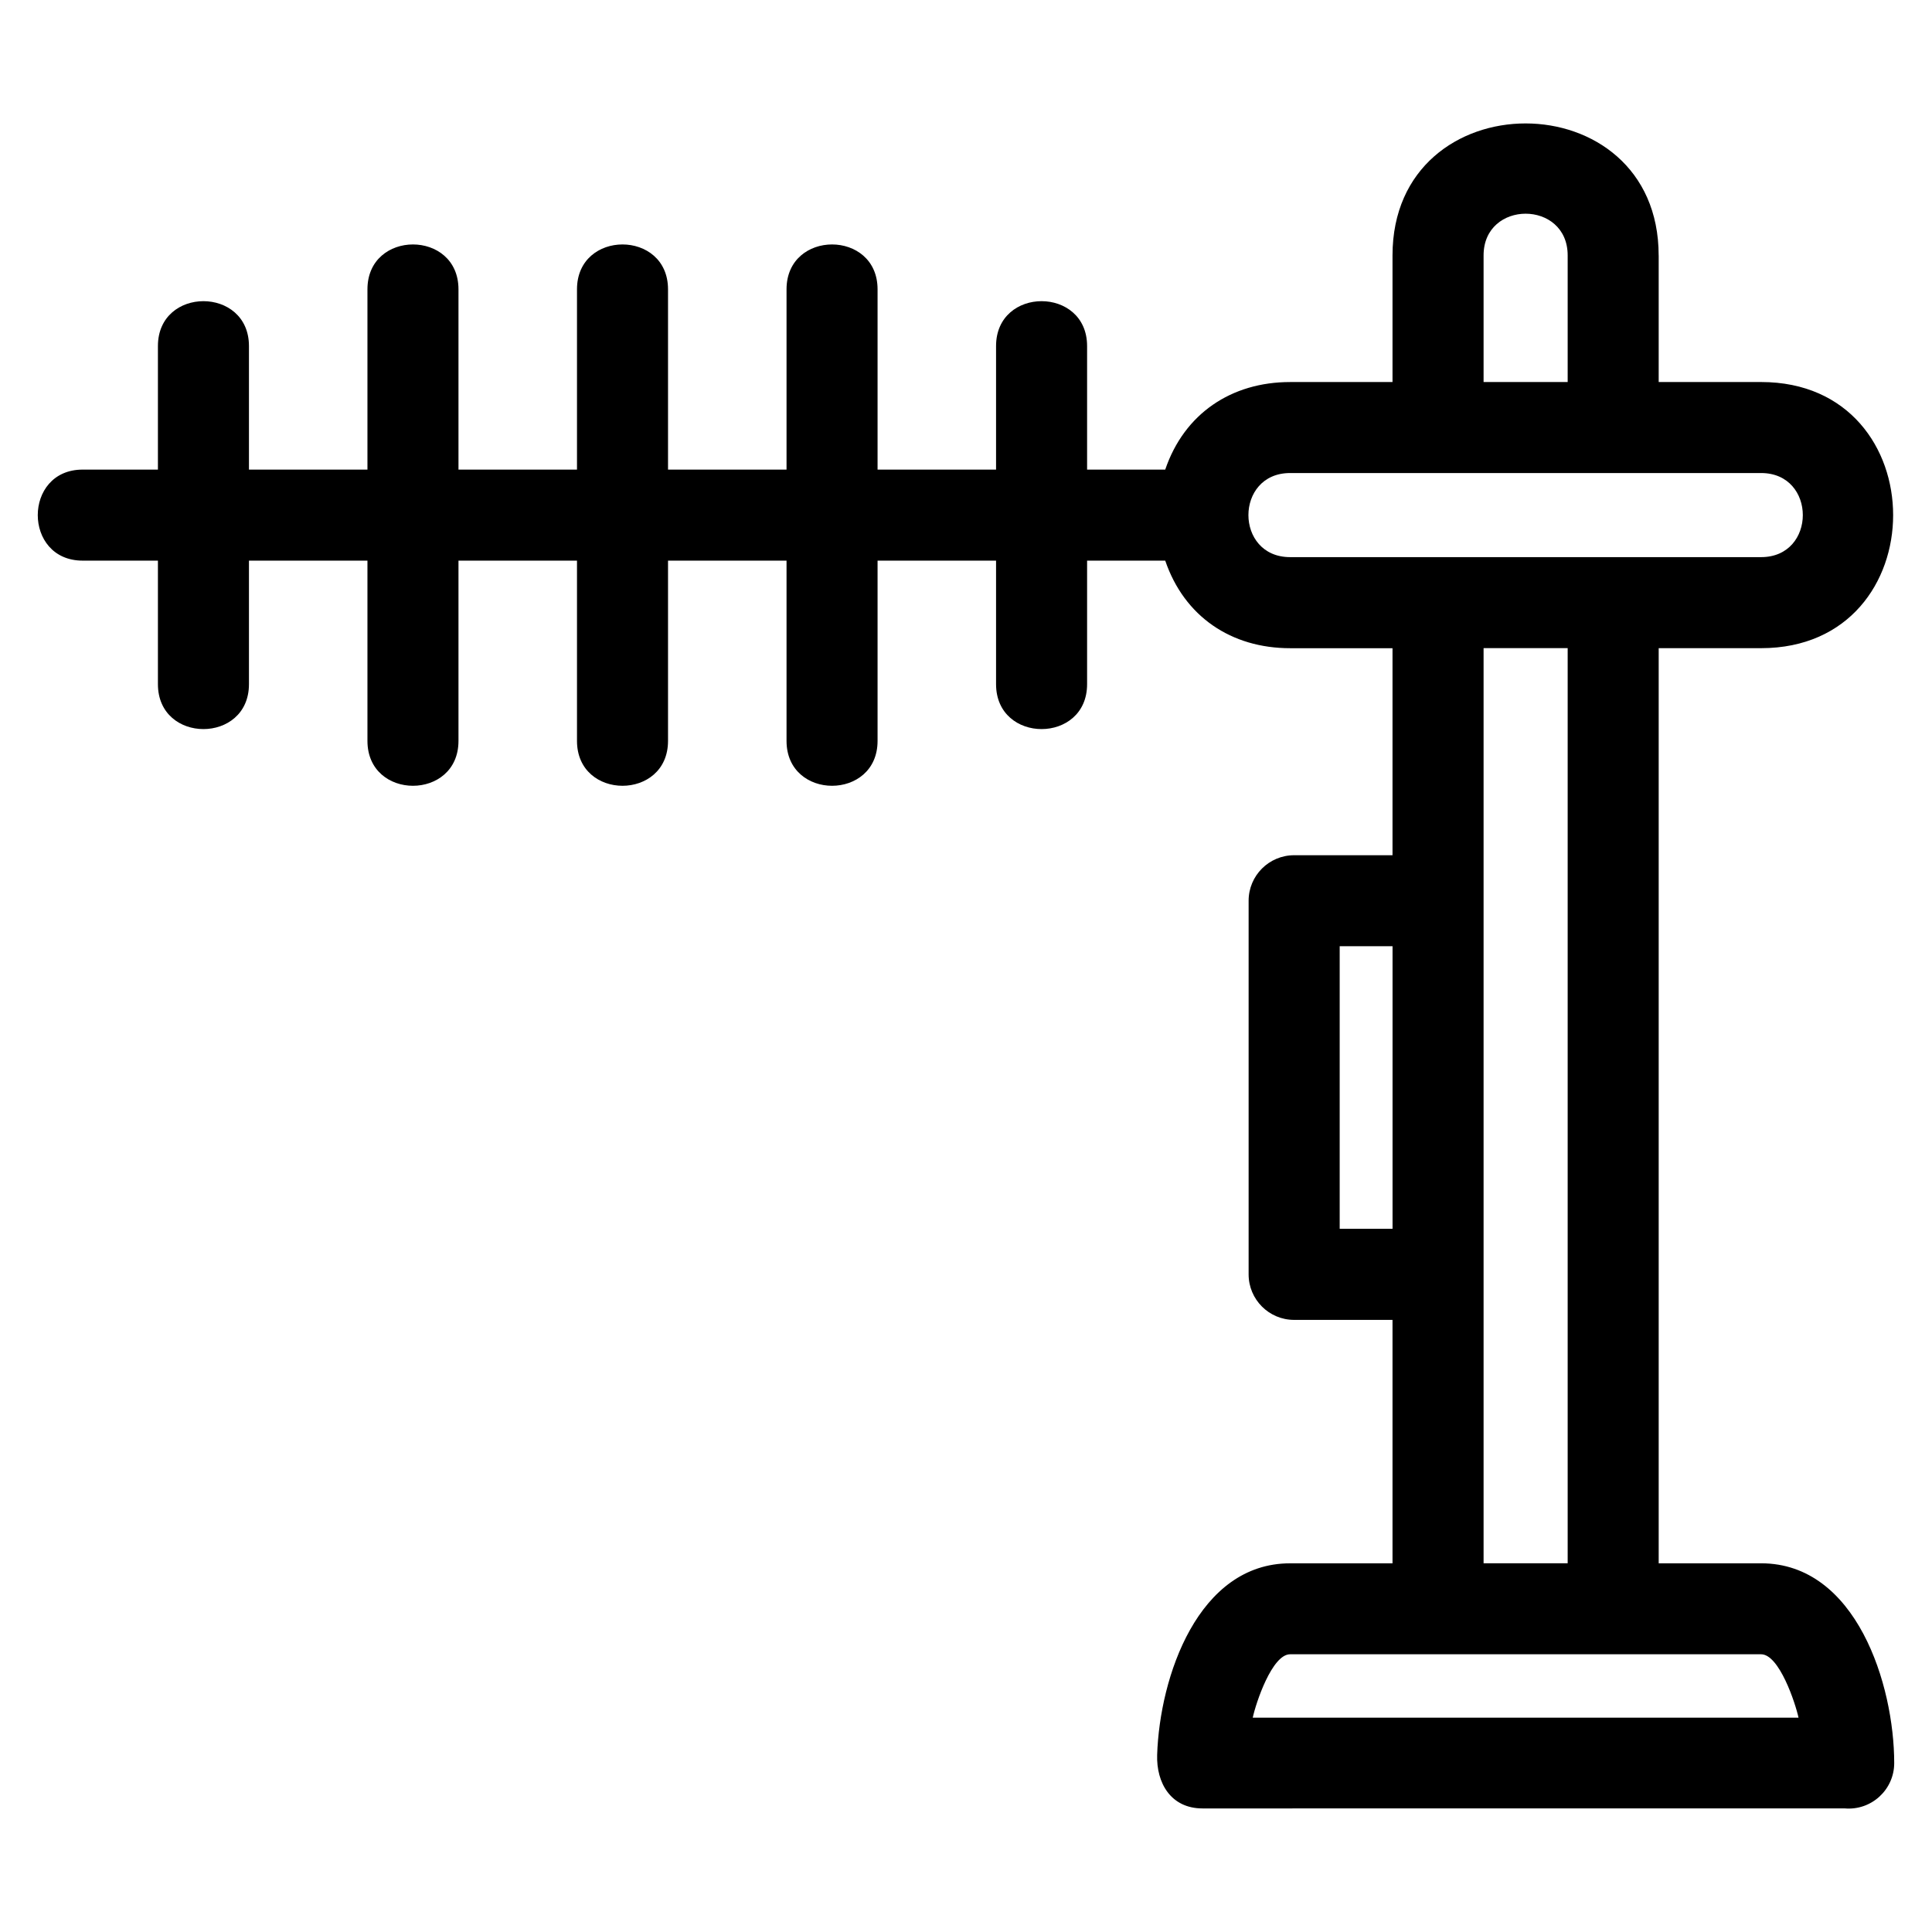
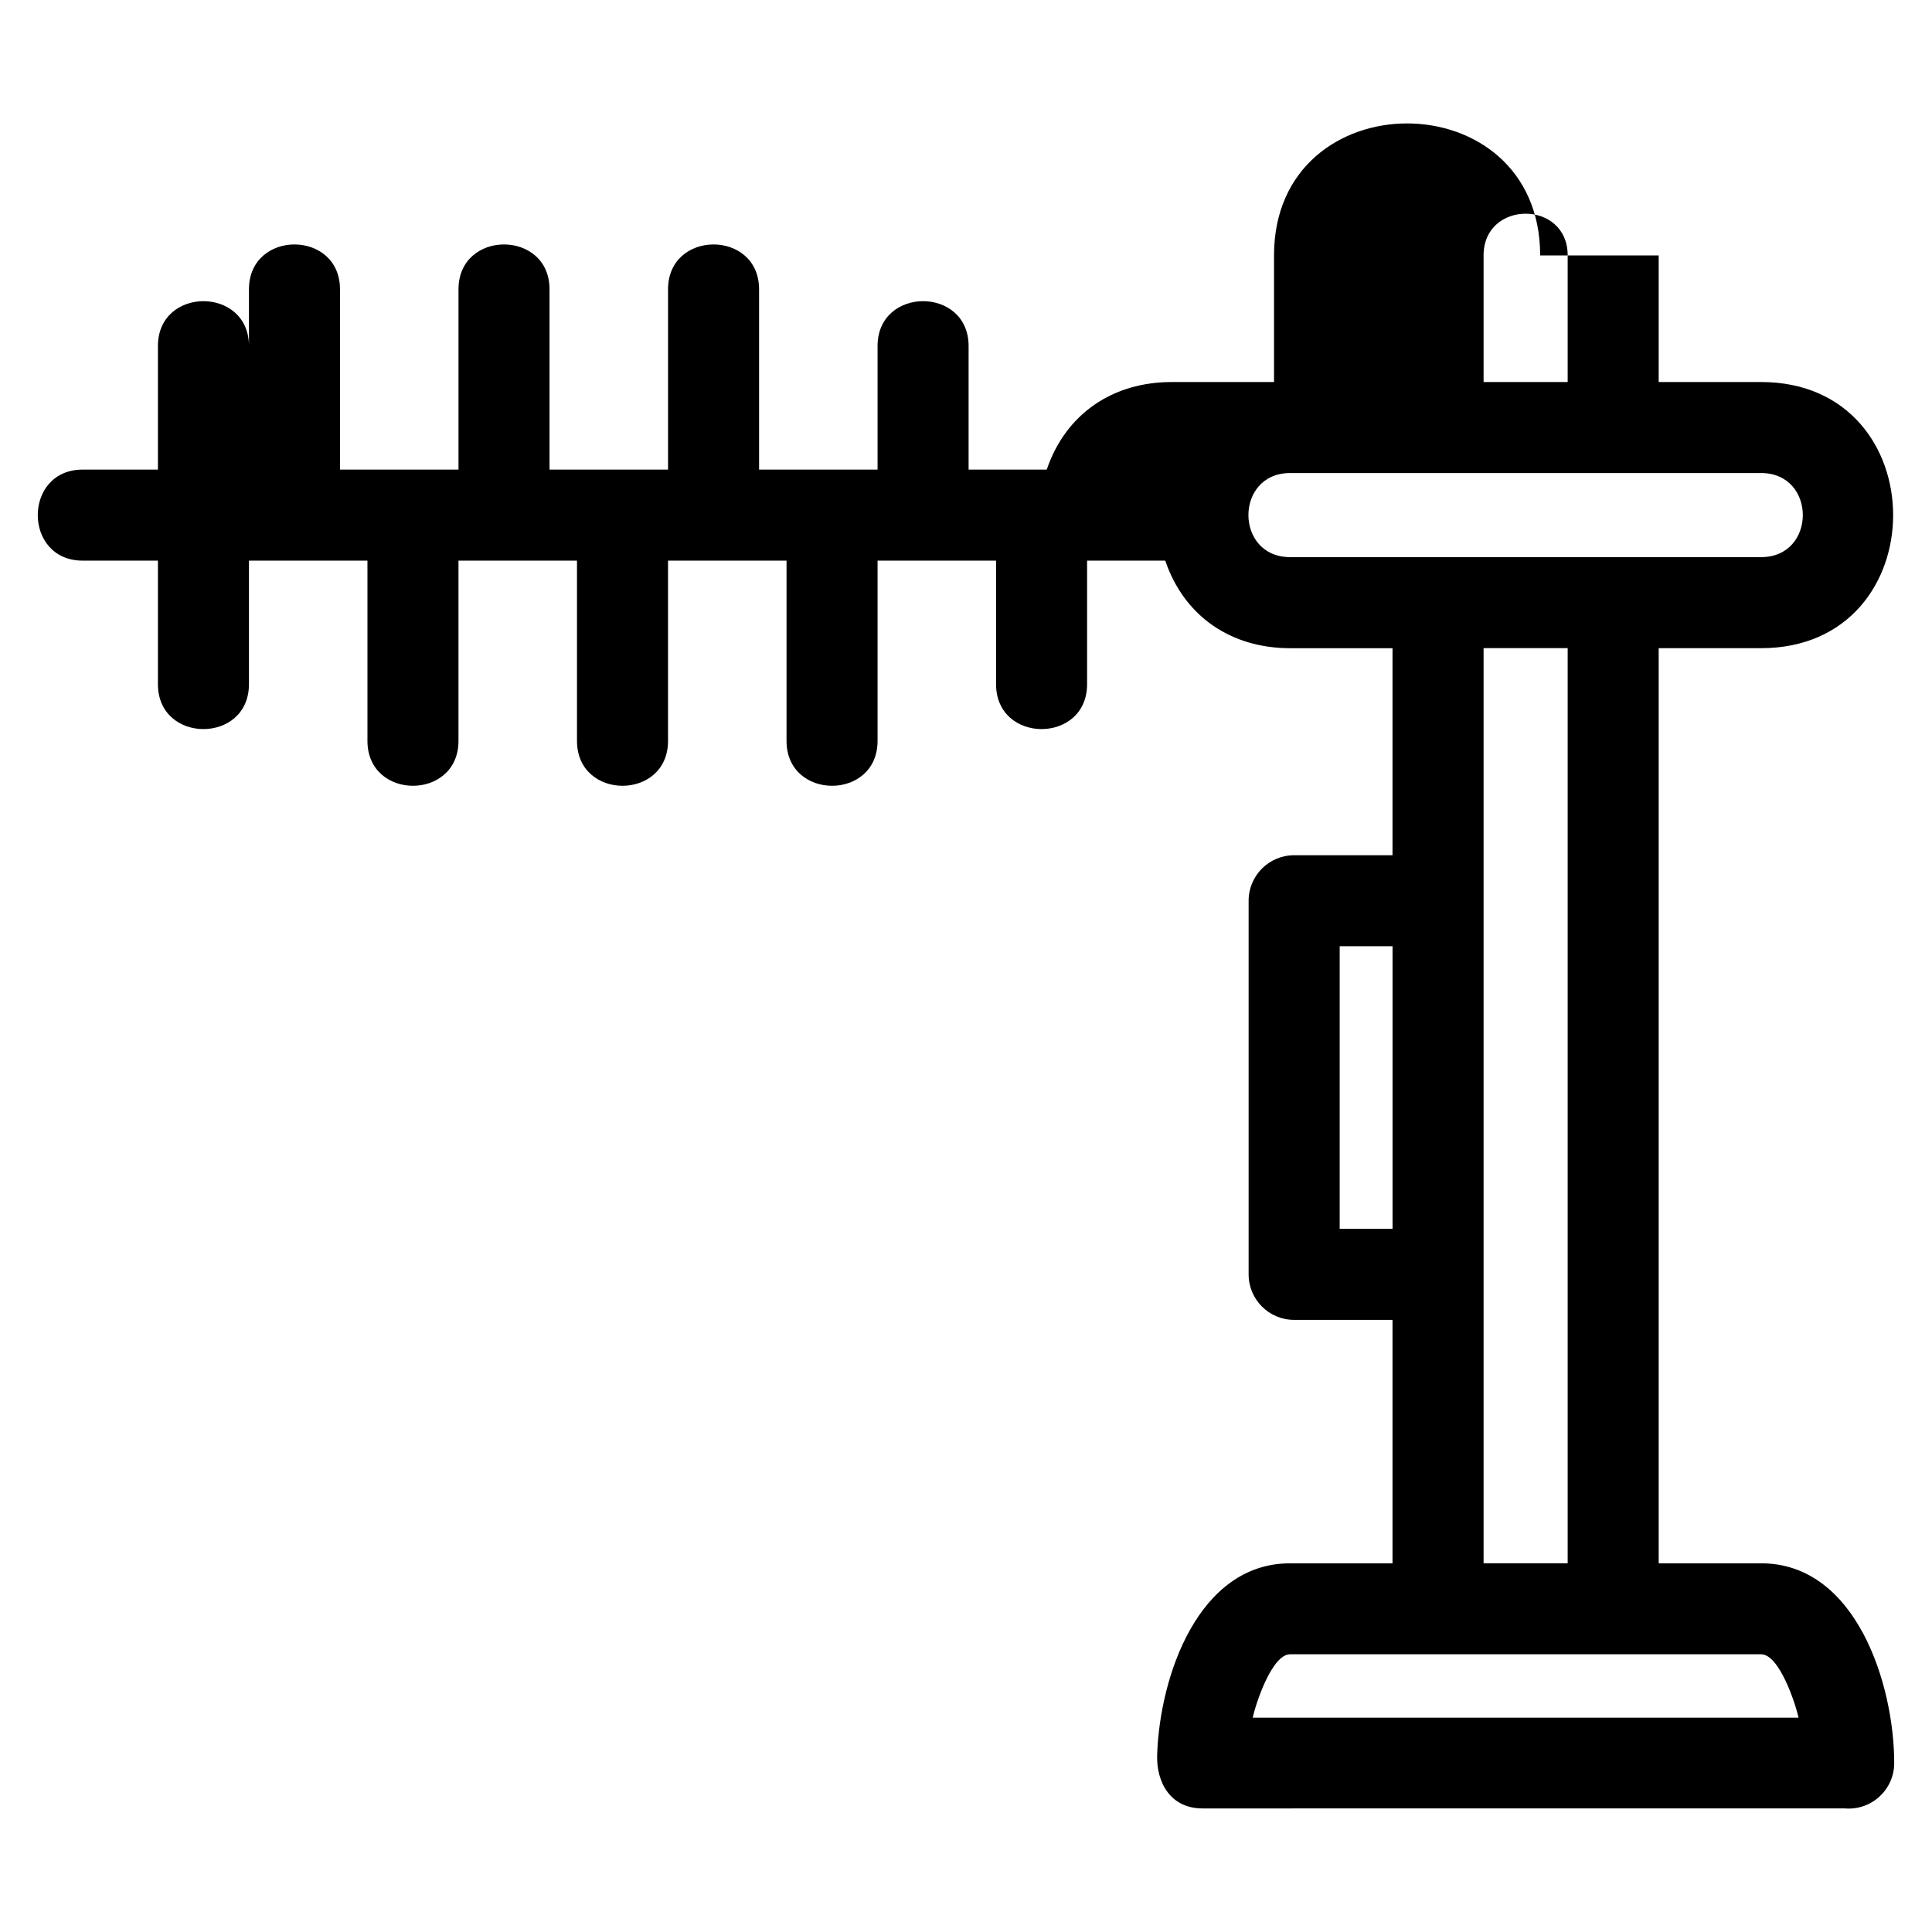
<svg xmlns="http://www.w3.org/2000/svg" fill="#000000" width="800px" height="800px" version="1.1" viewBox="144 144 512 512">
-   <path d="m583.57 211.69v33.551h27.145c46.645 0 46.652 70.531 0 70.531h-27.145v242.52h27.145c25.234 0 35.27 32.211 35.27 52.938 0 7.082-6.082 12.633-13.121 12.016l-170.18 0.008c-8.434 0-12.266-6.801-12.027-14.203 0.672-20.727 10.867-50.754 35.227-50.754h27.145v-64.512h-26.07c-6.66 0-12.062-5.402-12.062-12.062v-99.016c0-6.66 5.402-12.062 12.062-12.062h26.07v-54.863h-27.145c-15.59 0-28.039-8.391-33.086-23.207h-20.707v32.738c0 15.871-24.125 15.871-24.125 0v-32.738h-31.402v47.77c0 15.863-24.125 15.863-24.125 0v-47.77h-31.406v47.77c0 15.863-24.125 15.863-24.125 0v-47.77h-31.406v47.77c0 15.863-24.125 15.863-24.125 0v-47.77h-31.402v32.738c0 15.871-24.125 15.871-24.125 0v-32.738h-19.945c-15.863 0-15.863-24.125 0-24.125h19.945v-32.738c0-15.863 24.125-15.863 24.125 0v32.738h31.402v-47.77c0-15.863 24.125-15.863 24.125 0v47.77h31.406v-47.77c0-15.863 24.125-15.863 24.125 0v47.77h31.406v-47.77c0-15.863 24.125-15.863 24.125 0v47.77h31.402v-32.738c0-15.863 24.125-15.863 24.125 0v32.738h20.707c5.035-14.812 17.508-23.203 33.086-23.203h27.145v-33.551c0-46.645 70.531-46.645 70.531 0zm-70.531 257.96v-74.895h-14.008v74.895zm-27.145 112.75c-4.797 0-9.082 12.941-9.906 16.805h144.64c-0.832-3.863-5.117-16.805-9.914-16.805h-124.82zm0-313.04c-14.734 0-14.734 22.285 0 22.285h124.82c14.738 0 14.734-22.285 0-22.285h-124.82zm73.555-24.125v-33.551c0-14.734-22.285-14.734-22.285 0v33.551zm0 313.05v-242.52h-22.285v242.52z" />
+   <path d="m583.57 211.69v33.551h27.145c46.645 0 46.652 70.531 0 70.531h-27.145v242.52h27.145c25.234 0 35.27 32.211 35.27 52.938 0 7.082-6.082 12.633-13.121 12.016l-170.18 0.008c-8.434 0-12.266-6.801-12.027-14.203 0.672-20.727 10.867-50.754 35.227-50.754h27.145v-64.512h-26.07c-6.66 0-12.062-5.402-12.062-12.062v-99.016c0-6.66 5.402-12.062 12.062-12.062h26.07v-54.863h-27.145c-15.59 0-28.039-8.391-33.086-23.207h-20.707v32.738c0 15.871-24.125 15.871-24.125 0v-32.738h-31.402v47.77c0 15.863-24.125 15.863-24.125 0v-47.77h-31.406v47.77c0 15.863-24.125 15.863-24.125 0v-47.77h-31.406v47.77c0 15.863-24.125 15.863-24.125 0v-47.77h-31.402v32.738c0 15.871-24.125 15.871-24.125 0v-32.738h-19.945c-15.863 0-15.863-24.125 0-24.125h19.945v-32.738c0-15.863 24.125-15.863 24.125 0v32.738v-47.77c0-15.863 24.125-15.863 24.125 0v47.77h31.406v-47.77c0-15.863 24.125-15.863 24.125 0v47.77h31.406v-47.77c0-15.863 24.125-15.863 24.125 0v47.77h31.402v-32.738c0-15.863 24.125-15.863 24.125 0v32.738h20.707c5.035-14.812 17.508-23.203 33.086-23.203h27.145v-33.551c0-46.645 70.531-46.645 70.531 0zm-70.531 257.96v-74.895h-14.008v74.895zm-27.145 112.75c-4.797 0-9.082 12.941-9.906 16.805h144.64c-0.832-3.863-5.117-16.805-9.914-16.805h-124.82zm0-313.04c-14.734 0-14.734 22.285 0 22.285h124.82c14.738 0 14.734-22.285 0-22.285h-124.82zm73.555-24.125v-33.551c0-14.734-22.285-14.734-22.285 0v33.551zm0 313.05v-242.52h-22.285v242.52z" />
</svg>